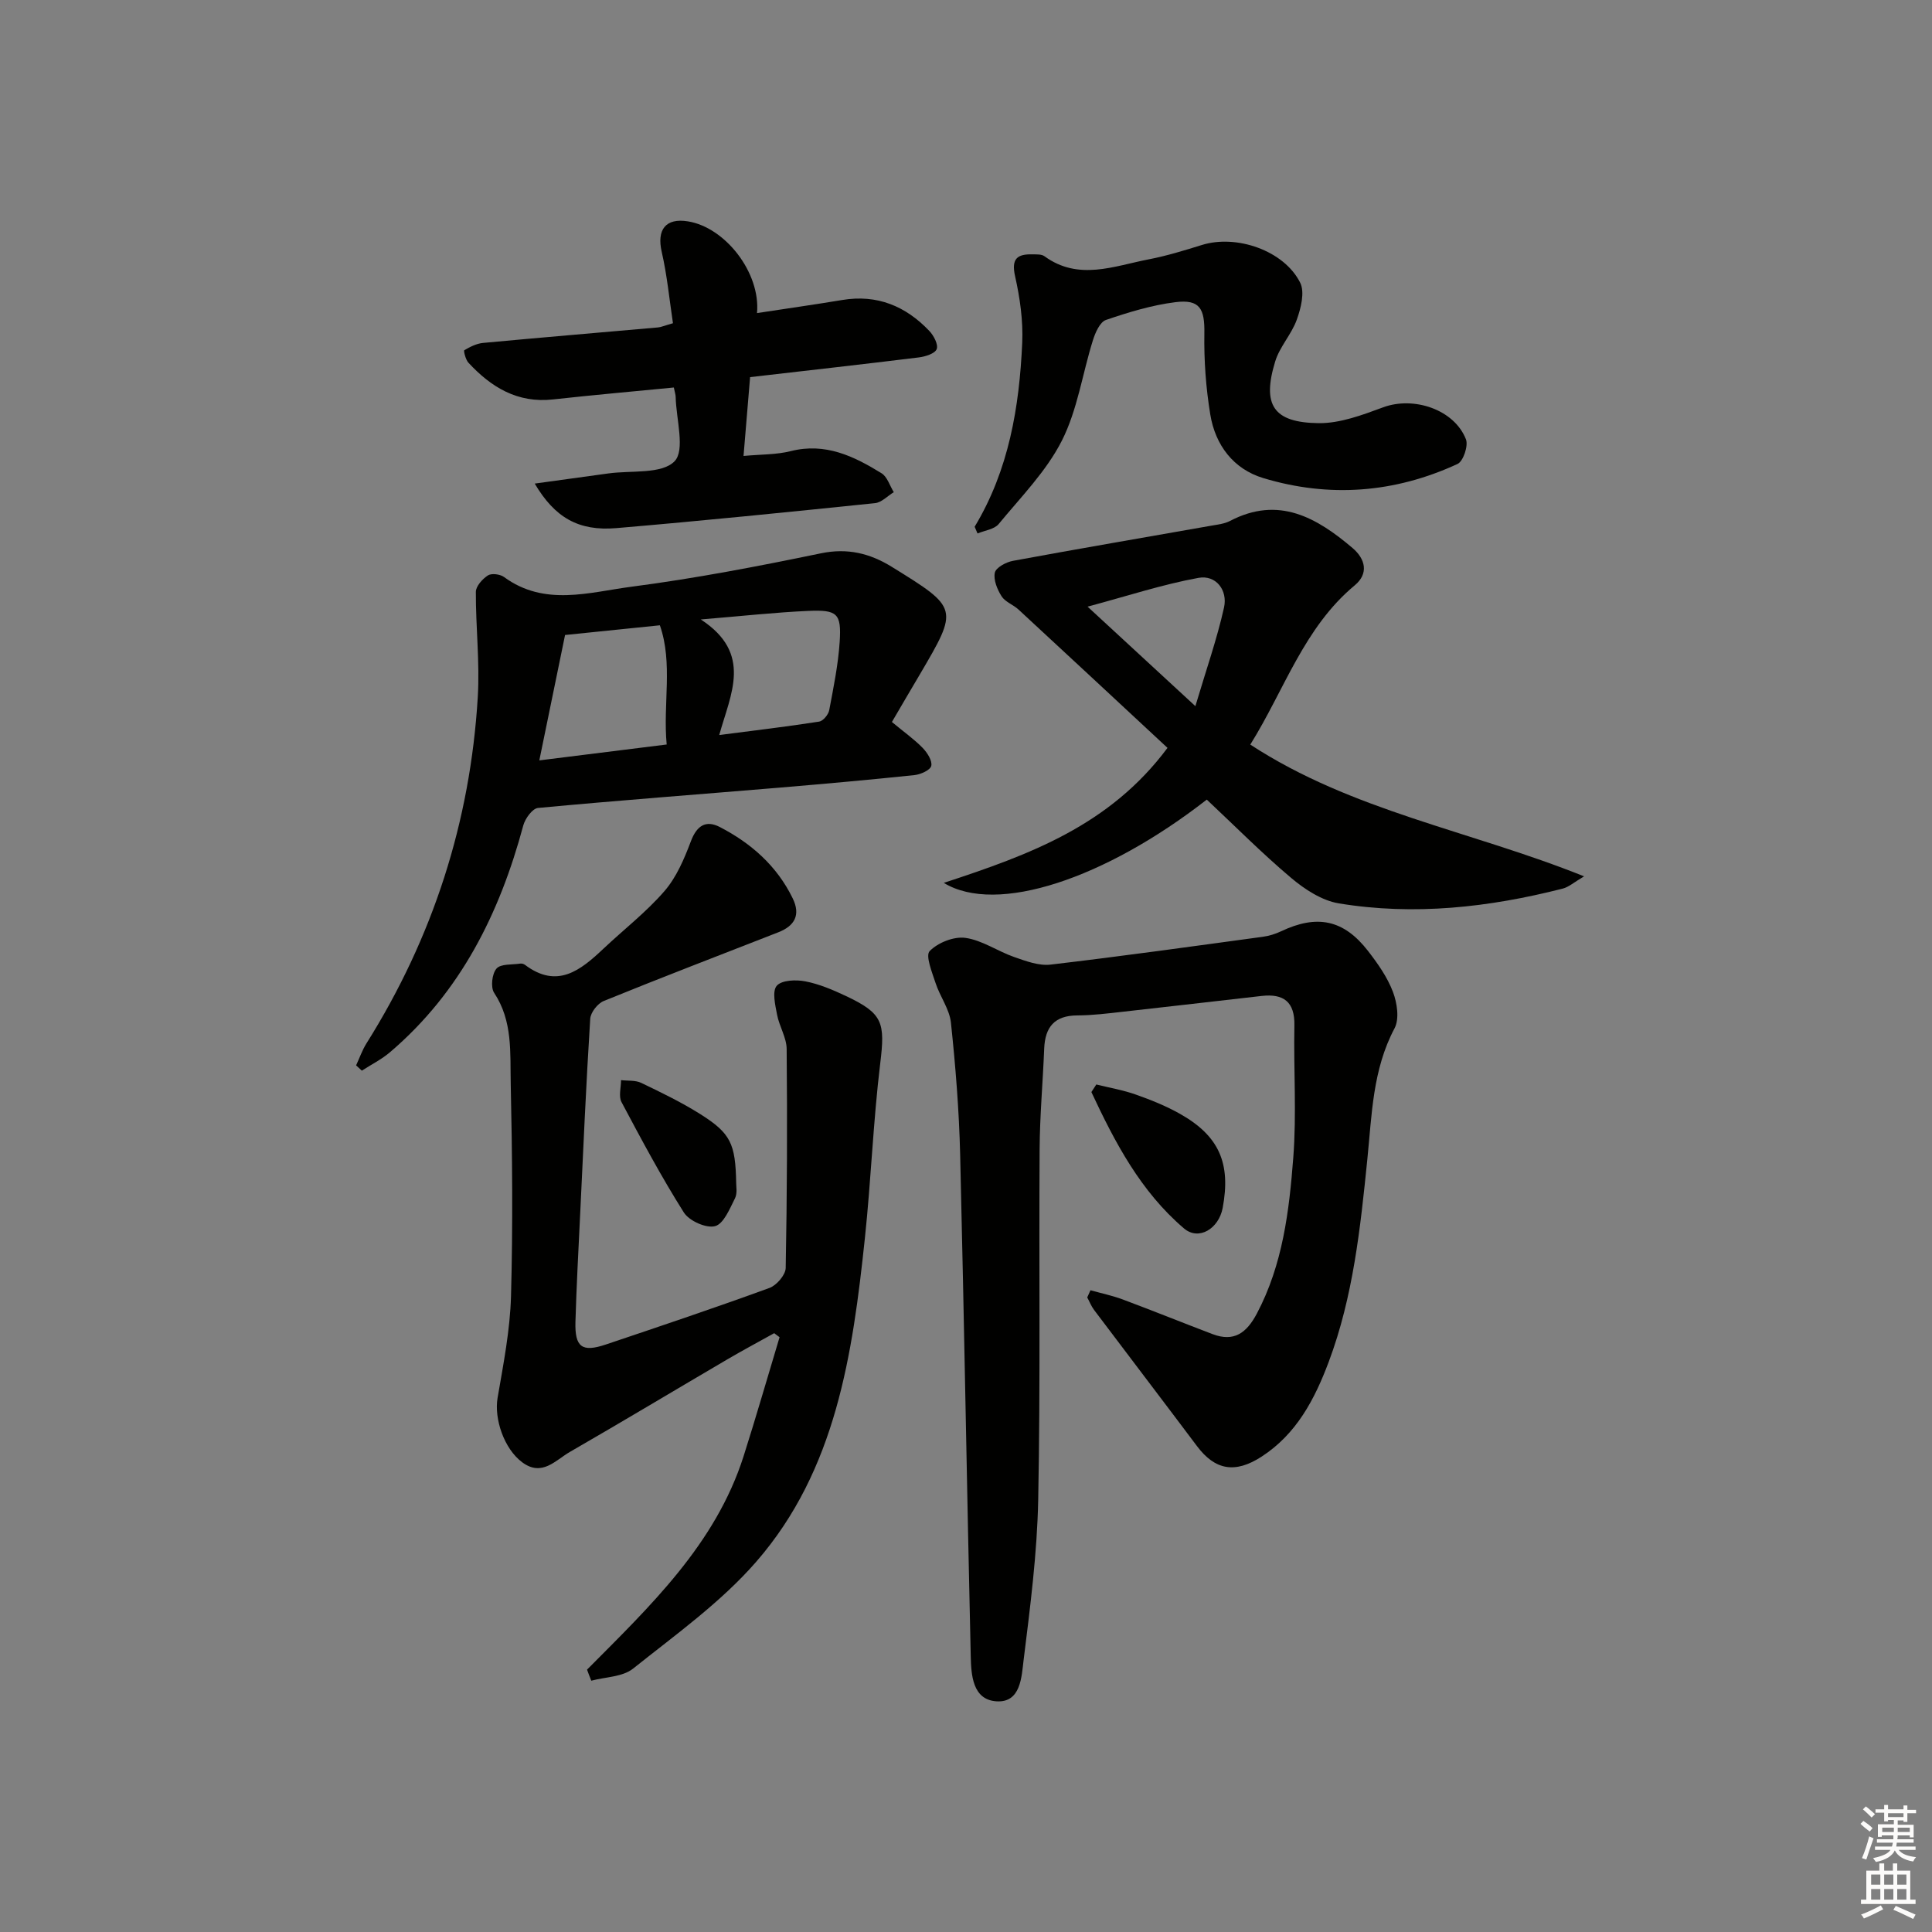
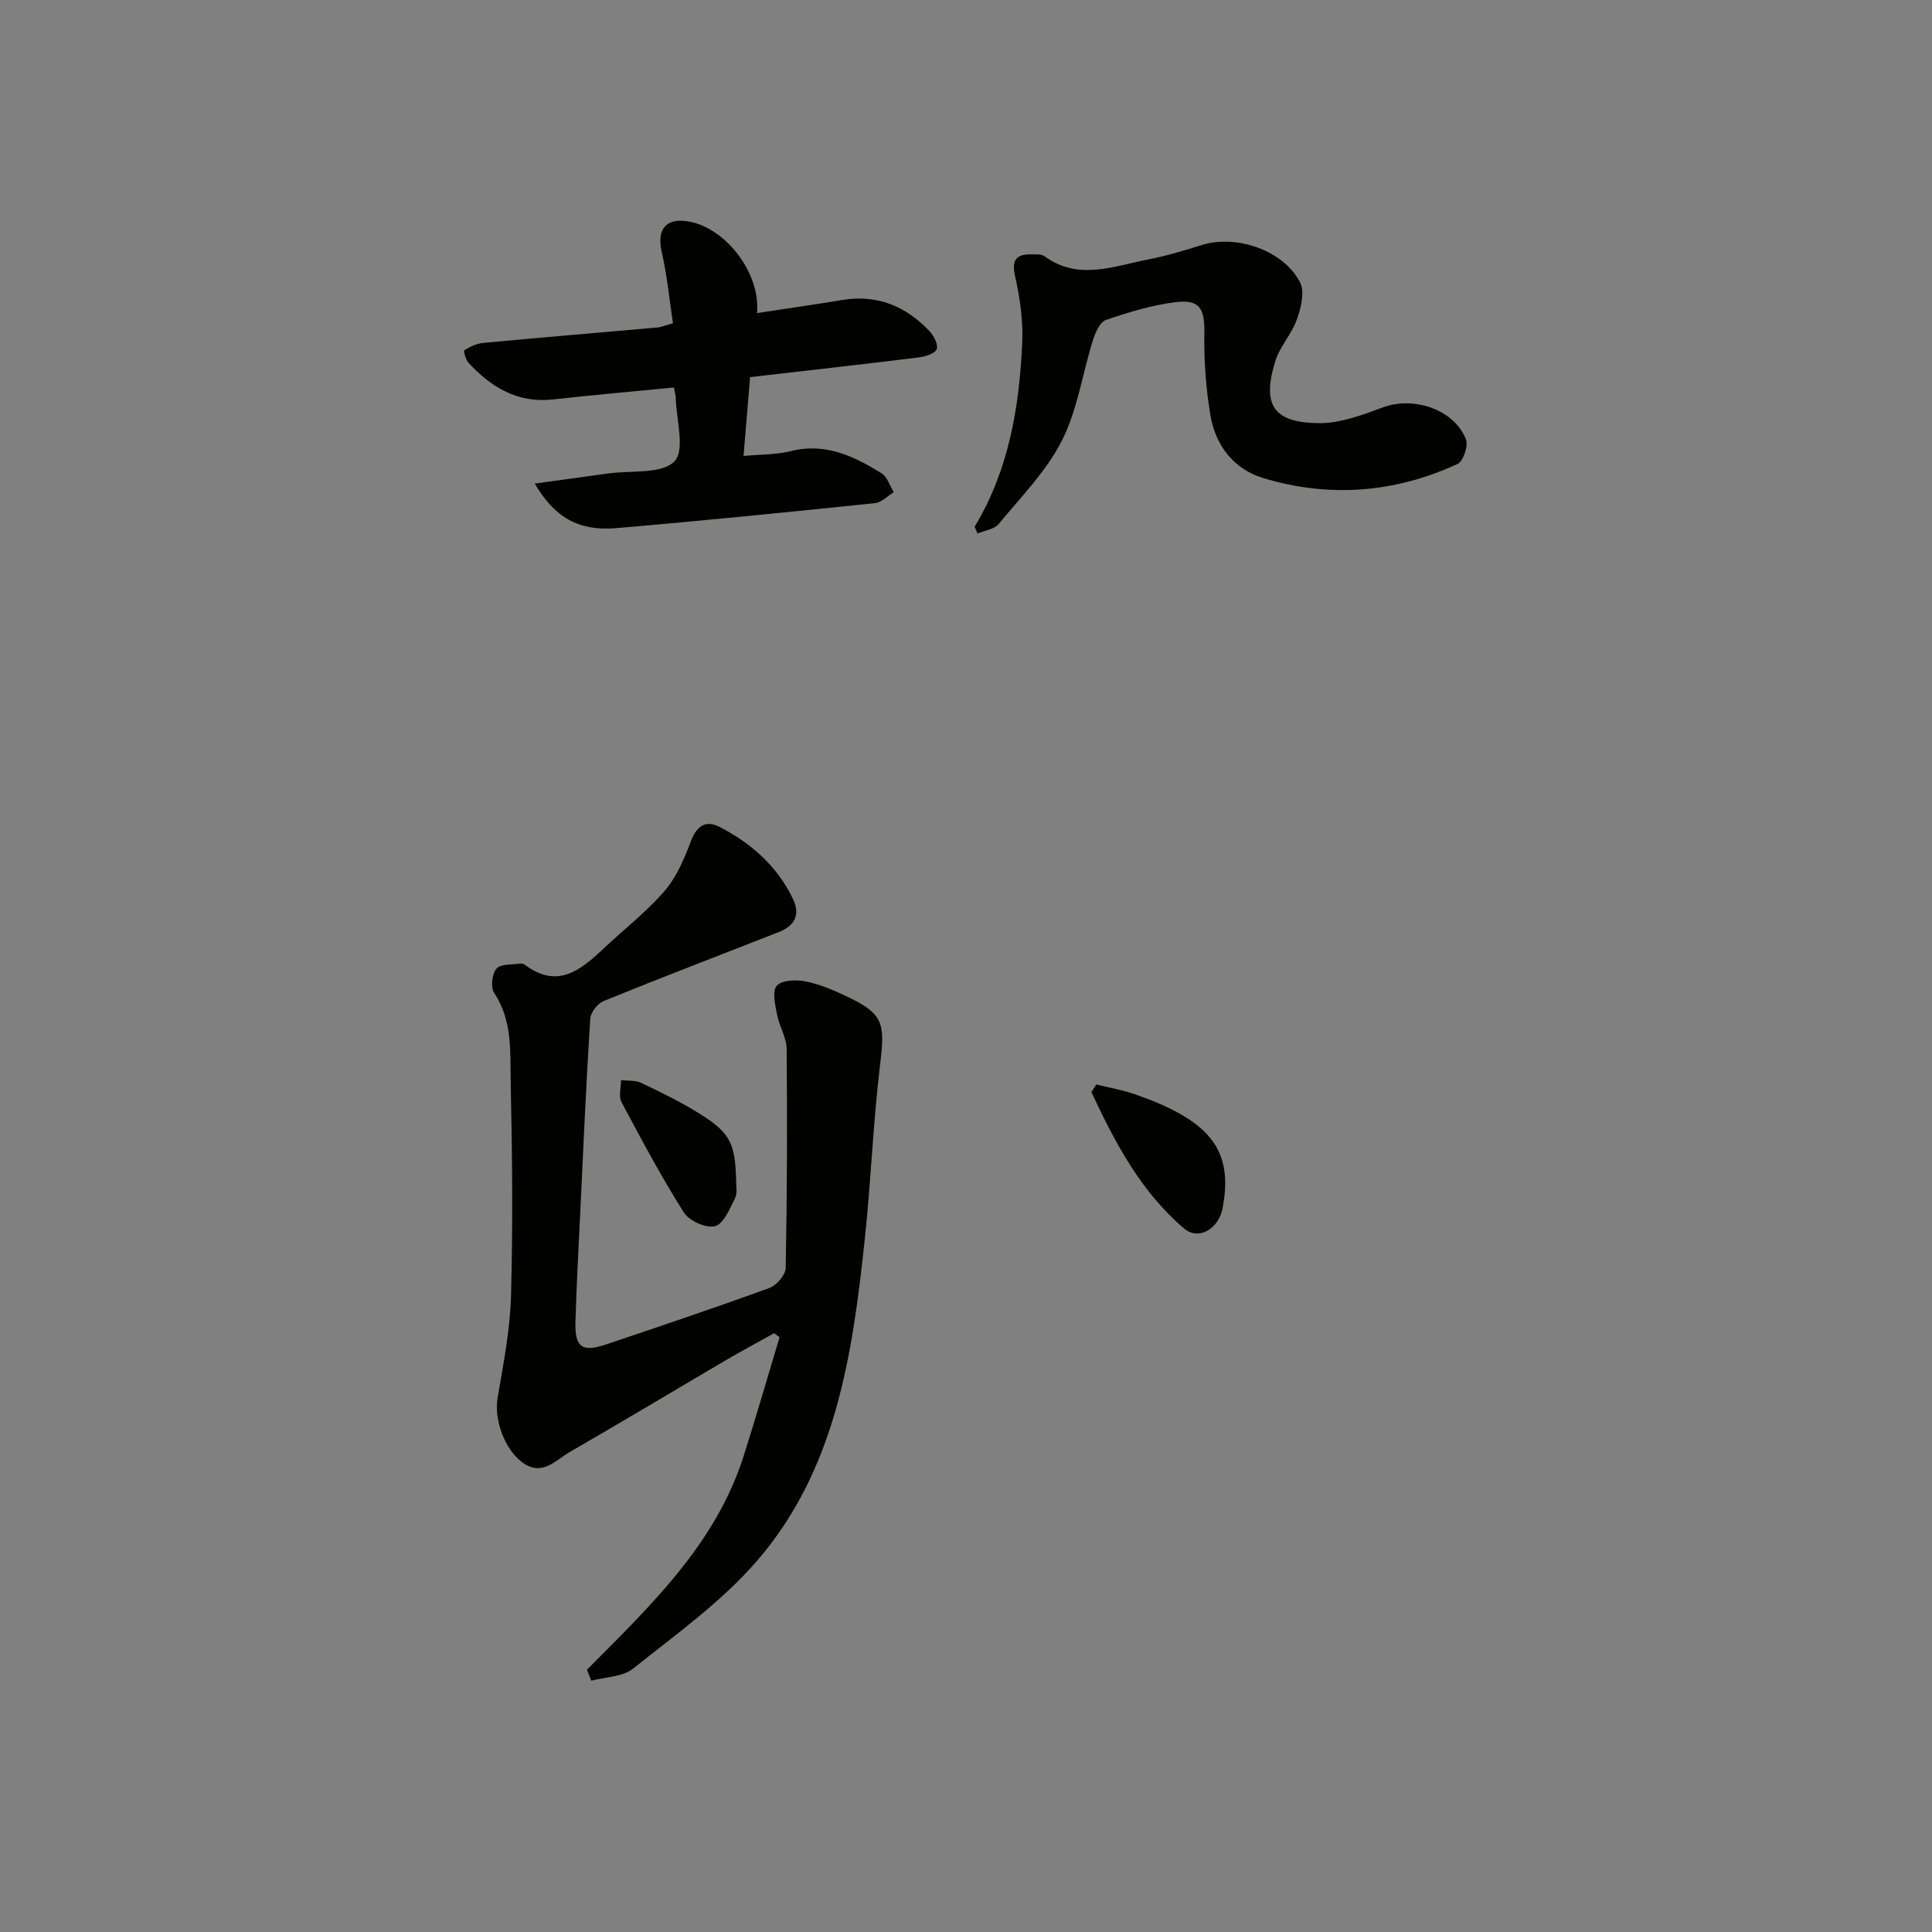
<svg xmlns="http://www.w3.org/2000/svg" enable-background="new 0 0 400 400" viewBox="0 0 400 400">
  <rect x="0" y="0" width="400" height="400" fill="#808080" stroke="none" />
  <g fill="#010100">
-     <path d="m225.77 267.13c2.24.63 4.54 1.11 6.71 1.92 6.21 2.32 12.35 4.8 18.55 7.16 4.47 1.7 7.06-.24 9.19-4.25 5.36-10.14 6.69-21.22 7.54-32.29.7-9.07.05-18.24.23-27.36.1-4.92-2.26-6.62-6.78-6.11-9.58 1.08-19.15 2.21-28.73 3.27-3.13.35-6.29.75-9.43.76-4.72.02-6.68 2.41-6.86 6.87-.28 6.98-.91 13.95-.95 20.93-.15 24.15.18 48.32-.29 72.46-.22 11.08-1.65 22.17-3.02 33.19-.43 3.45-.56 8.88-5.61 8.56-4.98-.31-5.25-5.48-5.34-9.38-.8-34.6-1.35-69.21-2.19-103.81-.22-9.12-.95-18.24-1.91-27.32-.3-2.81-2.27-5.41-3.18-8.2-.72-2.21-2.14-5.68-1.22-6.62 1.7-1.75 5.02-3.07 7.41-2.73 3.48.49 6.68 2.78 10.11 3.97 2.42.84 5.1 1.85 7.52 1.56 14.67-1.72 29.3-3.77 43.94-5.76 1.29-.17 2.59-.58 3.76-1.13 7.46-3.54 12.98-2.43 18.01 4.06 2.02 2.61 4.01 5.43 5.16 8.47.87 2.28 1.37 5.6.33 7.56-4.55 8.58-4.69 17.9-5.63 27.14-1.44 14.21-2.93 28.41-8 41.93-2.91 7.75-6.67 14.92-13.89 19.6-5.49 3.56-9.64 2.8-13.37-2.17-7.08-9.43-14.23-18.8-21.32-28.21-.58-.77-.94-1.72-1.41-2.58.22-.52.45-1.01.67-1.49z" />
    <path d="m121.54 345.68c13.03-13.13 26.58-25.91 32.41-44.18 2.6-8.17 4.97-16.42 7.45-24.64-.37-.28-.74-.56-1.11-.84-3.22 1.79-6.47 3.53-9.65 5.39-10.9 6.39-21.73 12.9-32.68 19.21-2.96 1.71-5.74 5.17-9.83 2.14-3.78-2.8-5.85-9.01-5.11-13.35 1.2-6.99 2.59-14.04 2.78-21.09.4-14.65.26-29.33-.06-43.99-.14-6.34.45-12.93-3.43-18.77-.77-1.15-.45-3.96.49-5.03.88-1.01 3.23-.77 4.94-1.03.3-.05.7.08.95.26 6.66 5.02 11.46 1.17 16.2-3.3 4.22-3.99 8.89-7.59 12.67-11.96 2.49-2.87 4.1-6.67 5.47-10.3 1.22-3.25 3.09-4.48 6.01-2.97 6.48 3.36 11.81 8.04 15.08 14.76 1.69 3.47.39 5.71-2.98 7.03-12.05 4.71-24.14 9.34-36.13 14.22-1.27.51-2.73 2.37-2.81 3.69-.86 13.59-1.45 27.19-2.1 40.79-.35 7.31-.75 14.62-.96 21.94-.15 5.26 1.35 6.37 6.28 4.71 11.33-3.81 22.67-7.62 33.9-11.72 1.47-.54 3.32-2.69 3.35-4.13.29-15.11.34-30.22.2-45.33-.02-2.38-1.54-4.71-1.99-7.13-.38-2-1.05-4.83-.06-5.97 1.02-1.18 3.99-1.29 5.92-.91 2.9.56 5.72 1.77 8.42 3.04 7.68 3.62 8.11 5.5 7.08 13.97-1.46 12.02-1.9 24.16-3.18 36.21-2.54 23.96-5.95 47.93-22.48 66.93-7.33 8.42-16.71 15.11-25.51 22.14-2.17 1.73-5.73 1.72-8.65 2.5-.32-.77-.6-1.53-.88-2.29z" />
-     <path d="m195.4 182.79c17.77-5.84 34.32-11.85 46.32-27.95-10.26-9.54-20.54-19.11-30.85-28.64-1.09-1.01-2.75-1.57-3.5-2.74-.9-1.42-1.72-3.41-1.4-4.9.23-1.05 2.32-2.18 3.73-2.44 13.69-2.53 27.41-4.87 41.12-7.29 1.31-.23 2.71-.38 3.85-.98 10.06-5.25 17.94-.69 25.37 5.62 2.66 2.27 3.38 5.28.44 7.72-10.52 8.75-14.53 21.6-21.62 32.97 21.05 13.76 45.56 17.81 69.11 27.28-2.06 1.21-3.17 2.22-4.44 2.54-15.26 3.89-30.74 5.63-46.36 3.05-3.49-.58-7.03-2.89-9.83-5.25-6.09-5.13-11.71-10.81-17.49-16.23-21.01 16.37-43.47 23.93-54.45 17.24zm52.09-36.59c2.24-7.55 4.48-13.9 5.93-20.42.8-3.59-1.67-6.8-5.29-6.14-7.46 1.36-14.74 3.76-22.96 5.96 7.6 7 14.38 13.26 22.32 20.6z" />
-     <path d="m184.66 149.48c2.59 2.15 4.64 3.59 6.36 5.36.95.98 2.03 2.65 1.79 3.72-.2.89-2.22 1.79-3.51 1.92-9.25.97-18.51 1.8-27.77 2.58-16.72 1.4-33.45 2.65-50.15 4.22-1.14.11-2.66 2.19-3.04 3.62-4.89 18.19-12.97 34.47-27.56 46.92-1.77 1.51-3.9 2.58-5.87 3.85-.39-.37-.79-.73-1.18-1.1.7-1.51 1.25-3.11 2.12-4.51 13.8-21.96 21.52-45.92 23.07-71.76.43-7.22-.43-14.5-.4-21.76.01-1.18 1.37-2.68 2.5-3.41.75-.48 2.5-.26 3.31.32 8.41 6.18 17.65 3.17 26.44 2.02 13.14-1.71 26.2-4.22 39.18-6.91 5.54-1.15 10.17.01 14.69 2.8 13.85 8.56 13.84 8.58 5.81 22.26-1.94 3.27-3.85 6.54-5.79 9.86zm-73 7.95c9.3-1.16 17.6-2.19 26.37-3.29-.8-8.41 1.34-16.77-1.41-24.68-6.87.7-12.93 1.32-19.63 2.01-1.73 8.39-3.47 16.89-5.33 25.96zm37.25-5.25c7.33-.95 14.02-1.74 20.69-2.78.82-.13 1.91-1.45 2.08-2.36.89-4.7 1.86-9.44 2.17-14.2.37-5.82-.47-6.62-6.47-6.36-6.88.3-13.75 1.07-22.29 1.77 10.82 7.06 6.17 15.42 3.82 23.93z" />
    <path d="m156.73 64.82c6.21-.95 11.94-1.76 17.65-2.71 7.21-1.2 13.12 1.26 18.01 6.39.92.96 1.91 2.83 1.54 3.78-.36.93-2.35 1.55-3.7 1.72-11.52 1.42-23.07 2.71-34.93 4.08-.45 5.4-.89 10.61-1.36 16.32 3.63-.34 6.81-.25 9.78-1 7.16-1.81 13.07 1.05 18.79 4.58 1.2.74 1.71 2.59 2.54 3.92-1.29.78-2.52 2.13-3.88 2.27-17.84 1.84-35.68 3.65-53.54 5.17-7.85.67-12.77-2.18-16.92-9.22 5.28-.73 10.26-1.4 15.24-2.1 4.73-.66 11.03.2 13.69-2.5 2.27-2.31.35-8.74.25-13.34-.01-.48-.18-.96-.38-1.95-8.35.81-16.7 1.55-25.03 2.47-7.34.81-12.8-2.53-17.5-7.61-.59-.64-1.03-2.47-.85-2.58 1.18-.7 2.53-1.38 3.87-1.51 12.07-1.13 24.16-2.14 36.24-3.21.64-.06 1.26-.35 3.09-.87-.74-4.89-1.21-9.91-2.33-14.78-1.05-4.58.81-7.06 5.42-6.31 7.72 1.23 15.08 10.62 14.31 18.99z" />
    <path d="m201.79 109.06c7.08-11.75 9.26-24.78 9.85-38.11.2-4.57-.47-9.28-1.48-13.77-.82-3.67.48-4.6 3.64-4.52.83.02 1.84-.05 2.44.39 7.06 5.14 14.36 2.04 21.56.65 3.74-.72 7.4-1.85 11.04-2.98 7.16-2.23 17.01 1.14 20.35 7.81.98 1.97.16 5.24-.69 7.62-1.08 3.05-3.56 5.63-4.49 8.7-2.75 9.01-.38 12.65 9.01 12.76 4.45.05 9.06-1.7 13.35-3.28 6.32-2.34 14.72.44 17.14 6.63.52 1.33-.56 4.56-1.75 5.1-12.98 6-26.54 7.05-40.22 2.92-6.18-1.87-9.92-6.83-10.96-13.14-.91-5.52-1.32-11.2-1.23-16.79.09-5.12-.92-7.12-5.98-6.49-4.88.61-9.71 2.08-14.39 3.68-1.25.43-2.21 2.62-2.7 4.19-2.18 6.94-3.2 14.42-6.43 20.8-3.22 6.35-8.49 11.68-13.09 17.27-.91 1.1-2.89 1.32-4.37 1.95-.2-.48-.4-.93-.6-1.39z" />
    <path d="m226.98 224.53c2.73.68 5.54 1.15 8.18 2.09 3.12 1.1 6.23 2.35 9.11 3.97 8.13 4.57 10.61 10.25 8.87 19.51-.81 4.29-4.95 6.84-8.01 4.23-8.97-7.64-14.31-17.83-19.17-28.23.34-.53.68-1.05 1.02-1.57z" />
    <path d="m152.42 244.94c-.03.55.29 2.08-.25 3.16-1.09 2.16-2.34 5.28-4.12 5.76-1.84.49-5.36-1.09-6.46-2.82-4.67-7.39-8.8-15.13-12.91-22.86-.64-1.2-.1-3.02-.1-4.55 1.4.17 2.96-.01 4.16.56 4.17 2 8.37 4.03 12.27 6.49 6.28 3.97 7.26 6.09 7.41 14.26z" />
  </g>
-   <path d="m385.2 377.6.6-.6c.6.4 1.3.9 1.9 1.5l-.6.7c-.8-.6-1.4-1.1-1.9-1.6zm.3 7.1c.6-1.4 1.1-2.9 1.5-4.5.3.1.6.3.9.4-.5 1.4-1 2.9-1.5 4.4zm.2-10.1.6-.6c.7.5 1.3 1.1 1.9 1.6l-.7.7c-.6-.6-1.2-1.2-1.8-1.7zm8.4-.8h.8v.9h1.8v.7h-1.8v1.8h-.8v-.3h-1.2v.9h3.3v2.6h-.8v-.4h-2.5c0 .3 0 .6-.1.8h3.4v.7h-3.5c0 .3-.1.6-.1.8h4v.7h-3.5c.7.9 1.9 1.3 3.6 1.5-.2.2-.4.5-.6.9-1.9-.3-3.2-1.1-3.8-2.3-.5 1.1-1.8 2-3.9 2.4-.2-.3-.4-.5-.6-.8 1.9-.4 3.1-.9 3.6-1.7h-3.2v-.7h3.5c.1-.2.1-.5.2-.8h-3.3v-.7h3.4c0-.2 0-.5 0-.8h-2.4v.3h-.8v-2.6h3.3v-.9h-1.2v.3h-.8v-1.8h-1.8v-.7h1.8v-.9h.8v.9h3.2zm-4.4 5.5h2.4c0-.3 0-.6 0-.9h-2.4zm1.2-3.1h3.2v-.8h-3.2zm4.4 2.2h-2.4v.9h2.5v-.9z" fill="#fcfbfa" />
-   <path d="m389.2 385.8h.9v1.5h1.8v-1.5h.9v1.5h2.7v6h1.1v.9h-11.3v-.9h1.1v-6h2.7v-1.5zm.2 8.7.5.8c-1.2.6-2.5 1.3-4 1.9-.2-.3-.3-.6-.6-.8 1.6-.6 3-1.3 4.1-1.9zm-2-4.3h1.9v-2.1h-1.9zm0 3.1h1.9v-2.2h-1.9zm2.7-3.1h1.9v-2.1h-1.9zm0 3.1h1.9v-2.2h-1.9zm2.4 1.3c1.4.6 2.7 1.2 4.1 1.8l-.5.9c-1.5-.7-2.8-1.4-4.1-1.9zm2.2-6.5h-1.9v2.1h1.9zm-1.9 5.2h1.9v-2.2h-1.9z" fill="#fcfbfa" />
</svg>